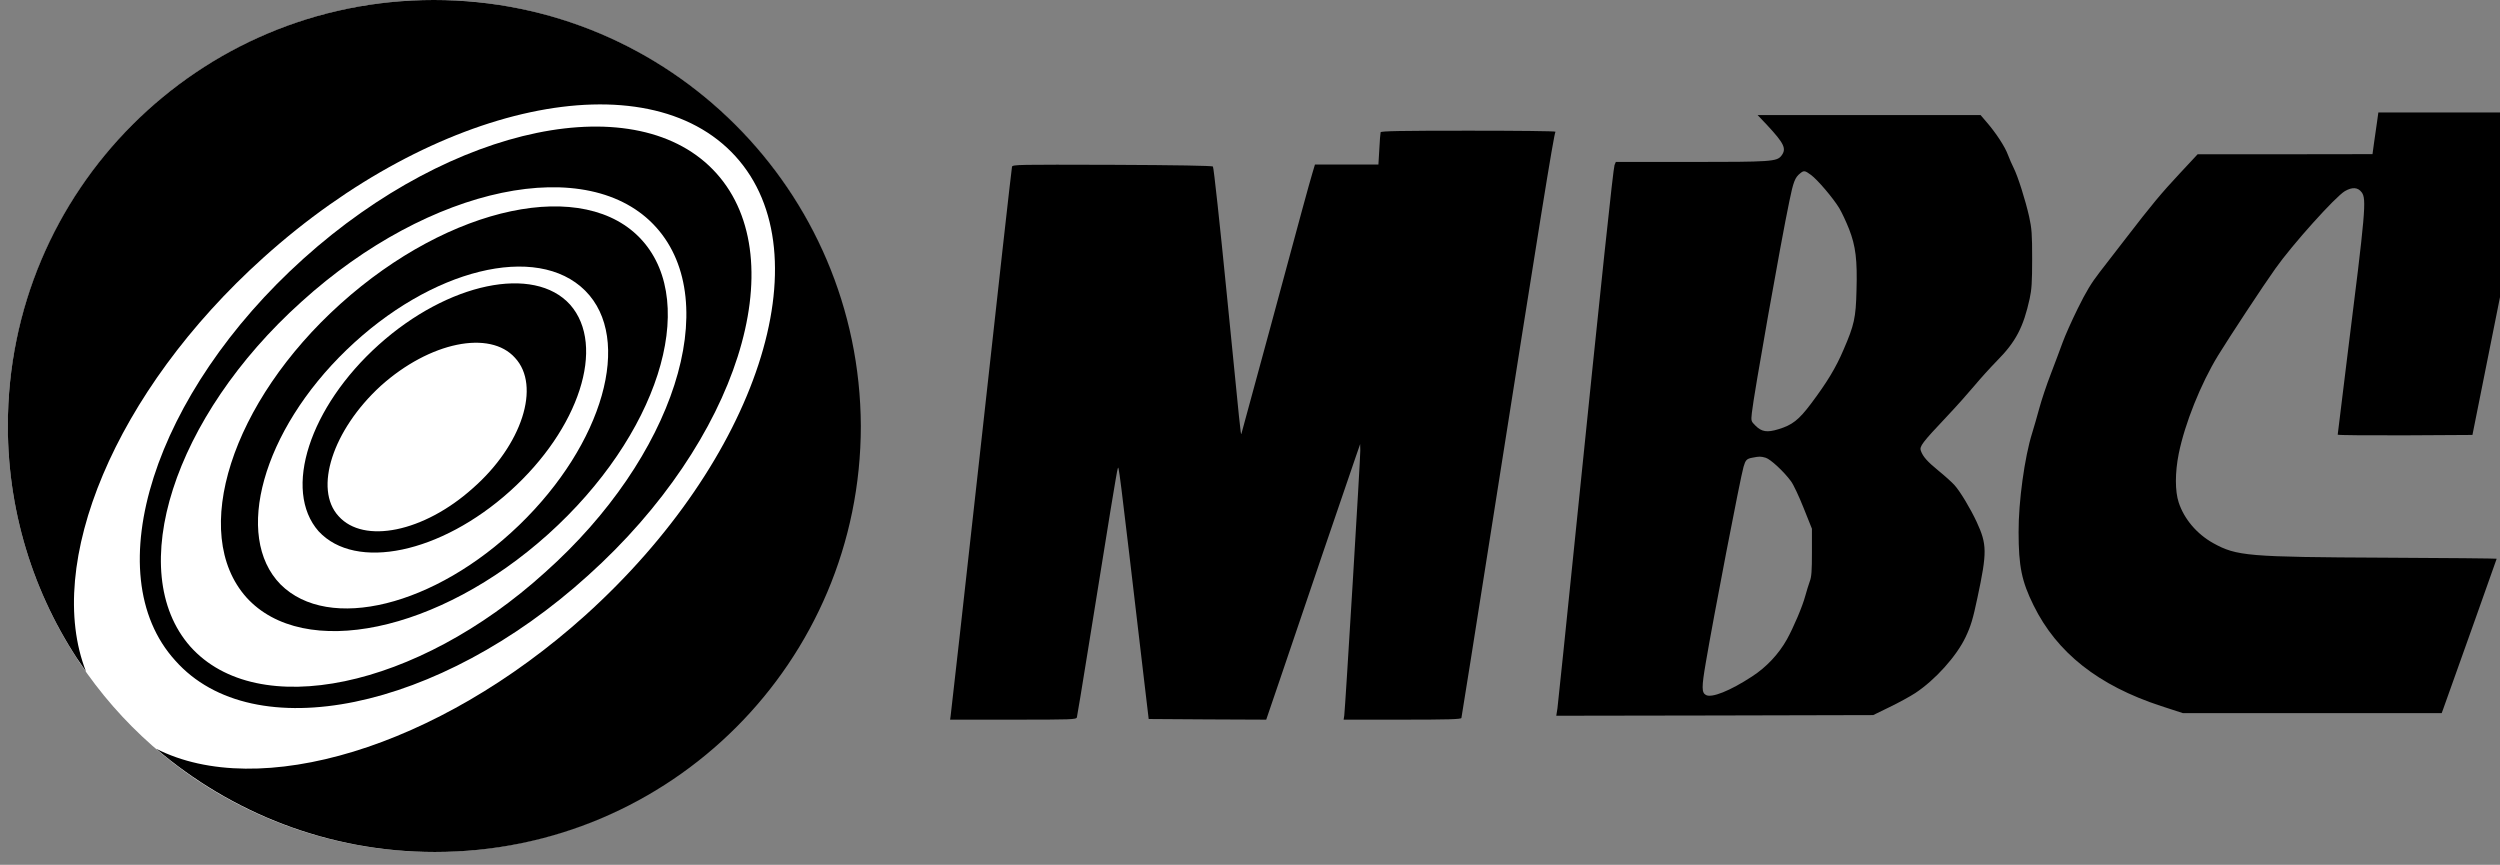
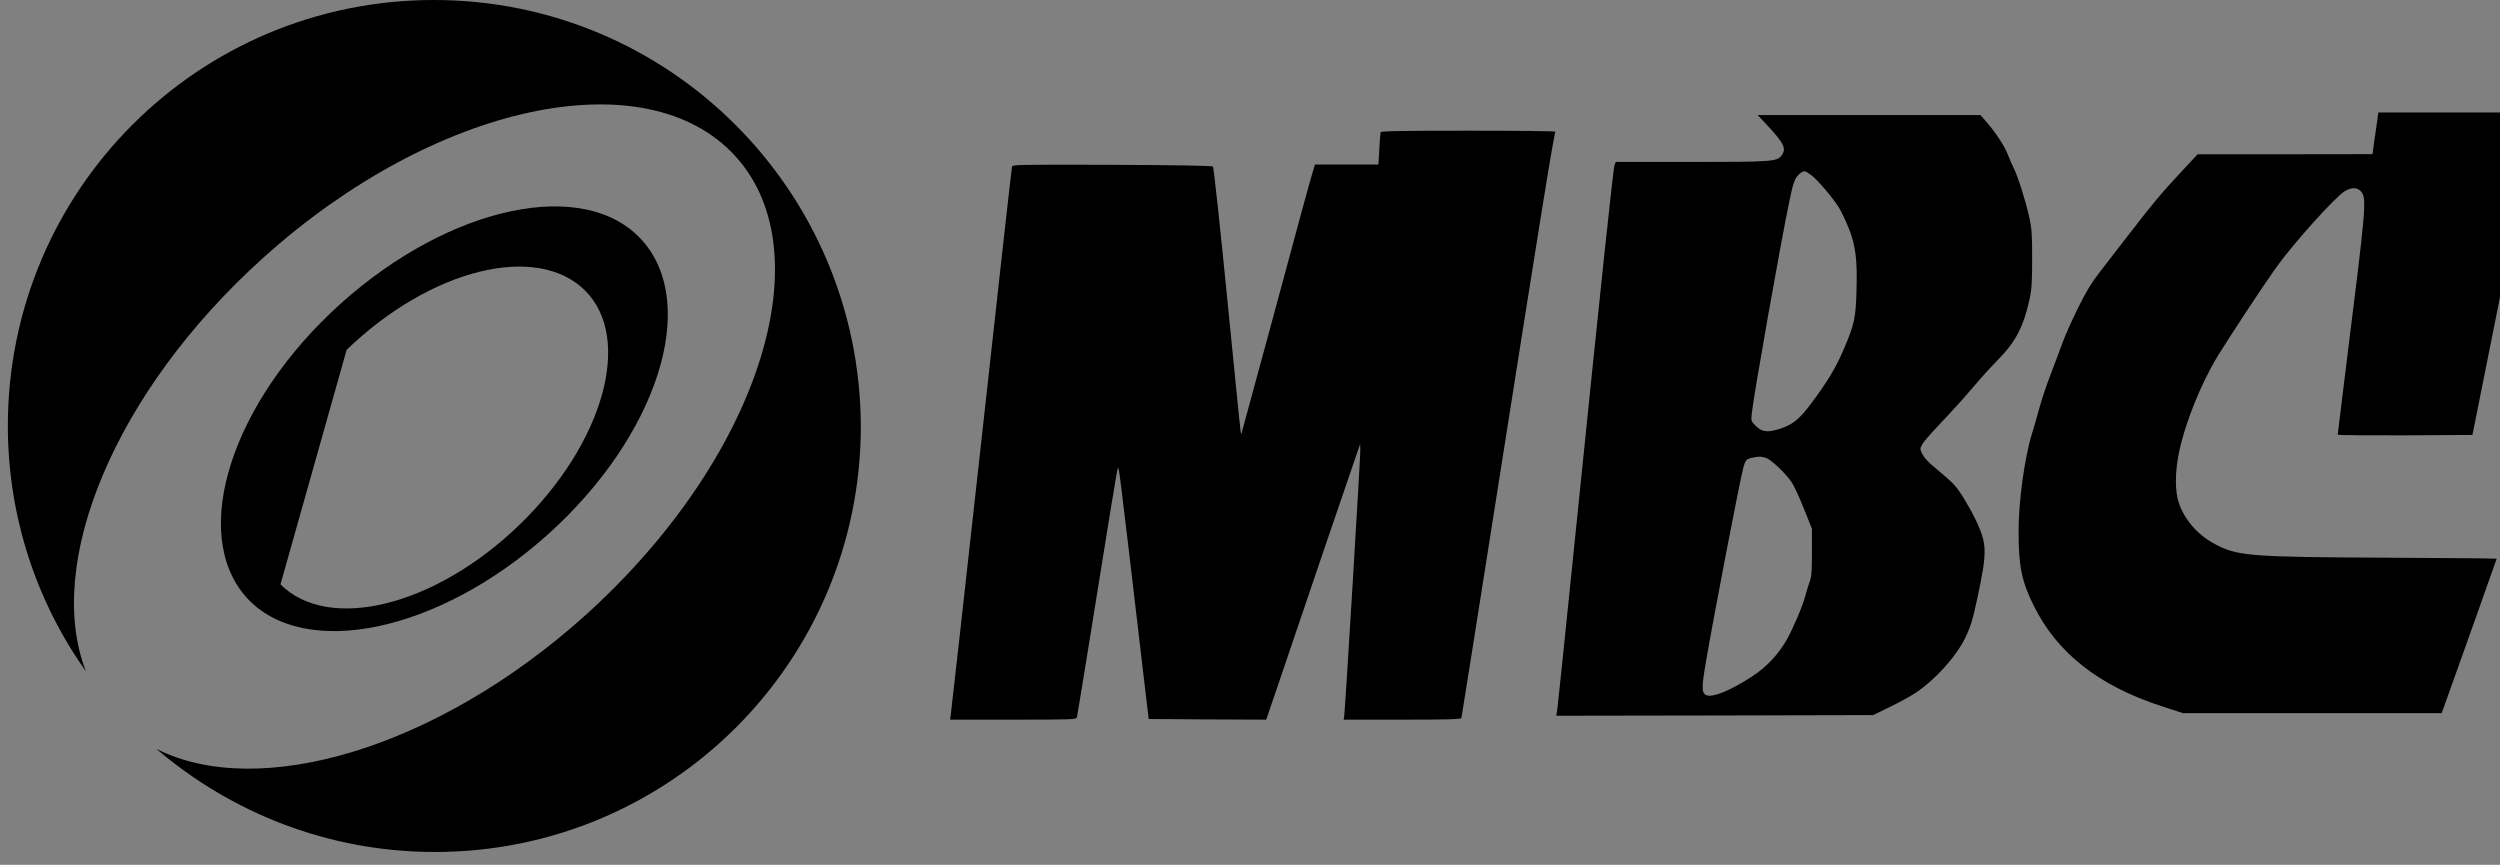
<svg xmlns="http://www.w3.org/2000/svg" xml:space="preserve" width="249.418" height="86.28" x="0px" y="0px" version="1.0" viewBox="0 0 249.418 86.28">
  <rect x="0" y="0" width="249.418" height="86.28" fill="#808080" stroke="none" />
-   <circle cx="43.283" cy="42.5" r="42.5" fill="#fff" />
  <g fill="red" style="fill:#000;fill-opacity:1">
    <path d="M212.9 0c-23.5 0-42.5 19-42.5 42.5 0 9.1 2.9 17.6 7.8 24.5-4.2-10.7 2.8-27.9 17.7-41.3C213 10.3 234.1 5.8 243 15.6s2.2 30.3-15 45.8c-14.8 13.3-32.6 18.5-42.8 13.3C192.7 81.1 202.4 85 213 85c23.5 0 42.5-19 42.5-42.5C255.4 19 236.4 0 212.9 0" style="fill:#000;fill-opacity:1" transform="translate(-169.617)" />
-     <path d="M220.5 49c6.9-6.2 9.6-14.5 6-18.6-3.6-4-12.2-2.2-19.1 4s-9.6 14.5-6 18.6c3.7 4 12.2 2.2 19.1-4m-12.9-10.5c4.9-4.4 10.9-5.6 13.4-2.8 2.6 2.8.7 8.7-4.2 13-4.9 4.4-10.9 5.6-13.4 2.8-2.5-2.7-.6-8.6 4.2-13" style="fill:#000;fill-opacity:1" transform="translate(-169.617)" />
-     <path d="M224.3 53.3c10.9-9.8 15.1-22.9 9.4-29.3s-19.2-3.5-30.1 6.3-15.1 22.9-9.4 29.3c5.7 6.3 19.2 3.5 30.1-6.3m-20.1-18.4c8.4-8.1 19-10.7 23.8-5.9s1.8 15.3-6.6 23.4-19 10.7-23.8 5.9c-4.7-4.8-1.8-15.3 6.6-23.4" style="fill:#000;fill-opacity:1" transform="translate(-169.617)" />
-     <path d="M228.3 57.4C243.2 44 248.9 26 241.1 17.3s-26.3-4.9-41.2 8.5-20.7 31.4-12.8 40.1c7.8 8.8 26.3 5 41.2-8.5m-28.6-27.3c12.8-11.6 28.7-14.9 35.4-7.4s1.8 22.9-11.1 34.4c-12.8 11.6-28.7 14.9-35.4 7.4-6.6-7.5-1.7-22.9 11.1-34.4" style="fill:#000;fill-opacity:1" transform="translate(-169.617)" />
+     <path d="M224.3 53.3c10.9-9.8 15.1-22.9 9.4-29.3s-19.2-3.5-30.1 6.3-15.1 22.9-9.4 29.3c5.7 6.3 19.2 3.5 30.1-6.3m-20.1-18.4c8.4-8.1 19-10.7 23.8-5.9s1.8 15.3-6.6 23.4-19 10.7-23.8 5.9" style="fill:#000;fill-opacity:1" transform="translate(-169.617)" />
  </g>
  <g style="fill:#000;fill-opacity:1">
    <path d="M11062 4808c-6-40-16-112-23-160l-12-88-671-1h-671l-137-147c-142-152-216-241-413-497-64-82-154-199-201-260-65-84-105-150-169-280-46-93-98-210-116-260-18-49-58-157-90-240-32-82-72-202-89-265s-42-149-55-191c-58-184-105-528-104-759 0-264 24-379 115-563 179-364 498-615 977-772l169-55h1986l10 27c126 352 412 1155 412 1158 0 2-384 6-852 8-1061 5-1143 12-1324 112-125 70-222 184-264 311-29 87-29 230 0 375 47 232 169 536 302 754 84 137 351 543 440 667 130 184 459 550 533 594q85.5 49.5 129-9c38-51 30-143-110-1257-40-327-74-598-74-603 0-4 233-6 517-5l517 3 222 1110c122 611 233 1167 247 1238l24 127h-1215zM6381 4783c132-142 151-182 109-236-35-44-79-47-696-47h-574l-10-24c-10-27-99-864-295-2786-74-729-139-1351-143-1383l-9-57 1216 2 1216 3 125 61c69 33 158 82 198 108 153 101 316 282 386 429 41 86 57 141 91 302 75 351 74 410-6 583-47 101-127 235-171 283-18 20-72 69-120 108-88 72-120 108-137 154-13 33 11 64 198 262 73 77 169 185 214 239s123 140 172 190c144 145 203 258 251 477 15 68 19 126 19 304 0 193-3 233-23 325-29 128-86 308-118 372-13 26-34 73-45 103-23 63-92 168-163 250l-47 55H6308zm336-382c50-36 171-178 218-256 19-32 53-104 75-160 51-131 64-237 57-473-5-207-17-263-99-452-59-139-127-251-250-415-94-125-144-164-250-196-87-27-129-20-176 27-34 34-35 35-28 99 13 129 223 1316 288 1625 30 147 43 181 82 212 29 24 37 23 83-11m-347-2171c37-11 139-105 194-180 19-25 62-117 97-205l64-160v-180c0-144-3-189-17-225-9-25-24-74-34-110-21-80-90-242-141-334-63-113-158-214-268-285-168-110-309-166-353-142-34 18-34 59-2 246 60 354 266 1423 290 1505 15 52 24 62 66 70 56 11 65 11 104 0M3415 4728c-2-7-7-66-10-130l-7-118h-487l-20-67c-30-102-79-281-321-1178-122-451-223-821-224-823-5-4-7 18-111 1068-53 536-101 980-107 985-6 6-280 11-773 13-725 2-764 2-769-15-3-10-109-956-235-2103C224 1213 118 263 115 248l-4-28h484c452 0 484 1 489 18 3 9 41 244 86 522 163 1017 220 1365 227 1385 9 27 1 98 206-1650l32-270 451-3 451-2 103 302c147 437 546 1606 585 1718l33 95 1-50c1-57-116-1982-123-2033l-5-32h450c351 0 451 3 454 13 2 6 108 674 235 1482 364 2313 474 2997 487 3017 2 5-298 8-667 8-528 0-671-3-675-12" style="fill:#000;fill-opacity:1" transform="matrix(.013 0 0 -.013 93.346 74.658)" />
  </g>
</svg>